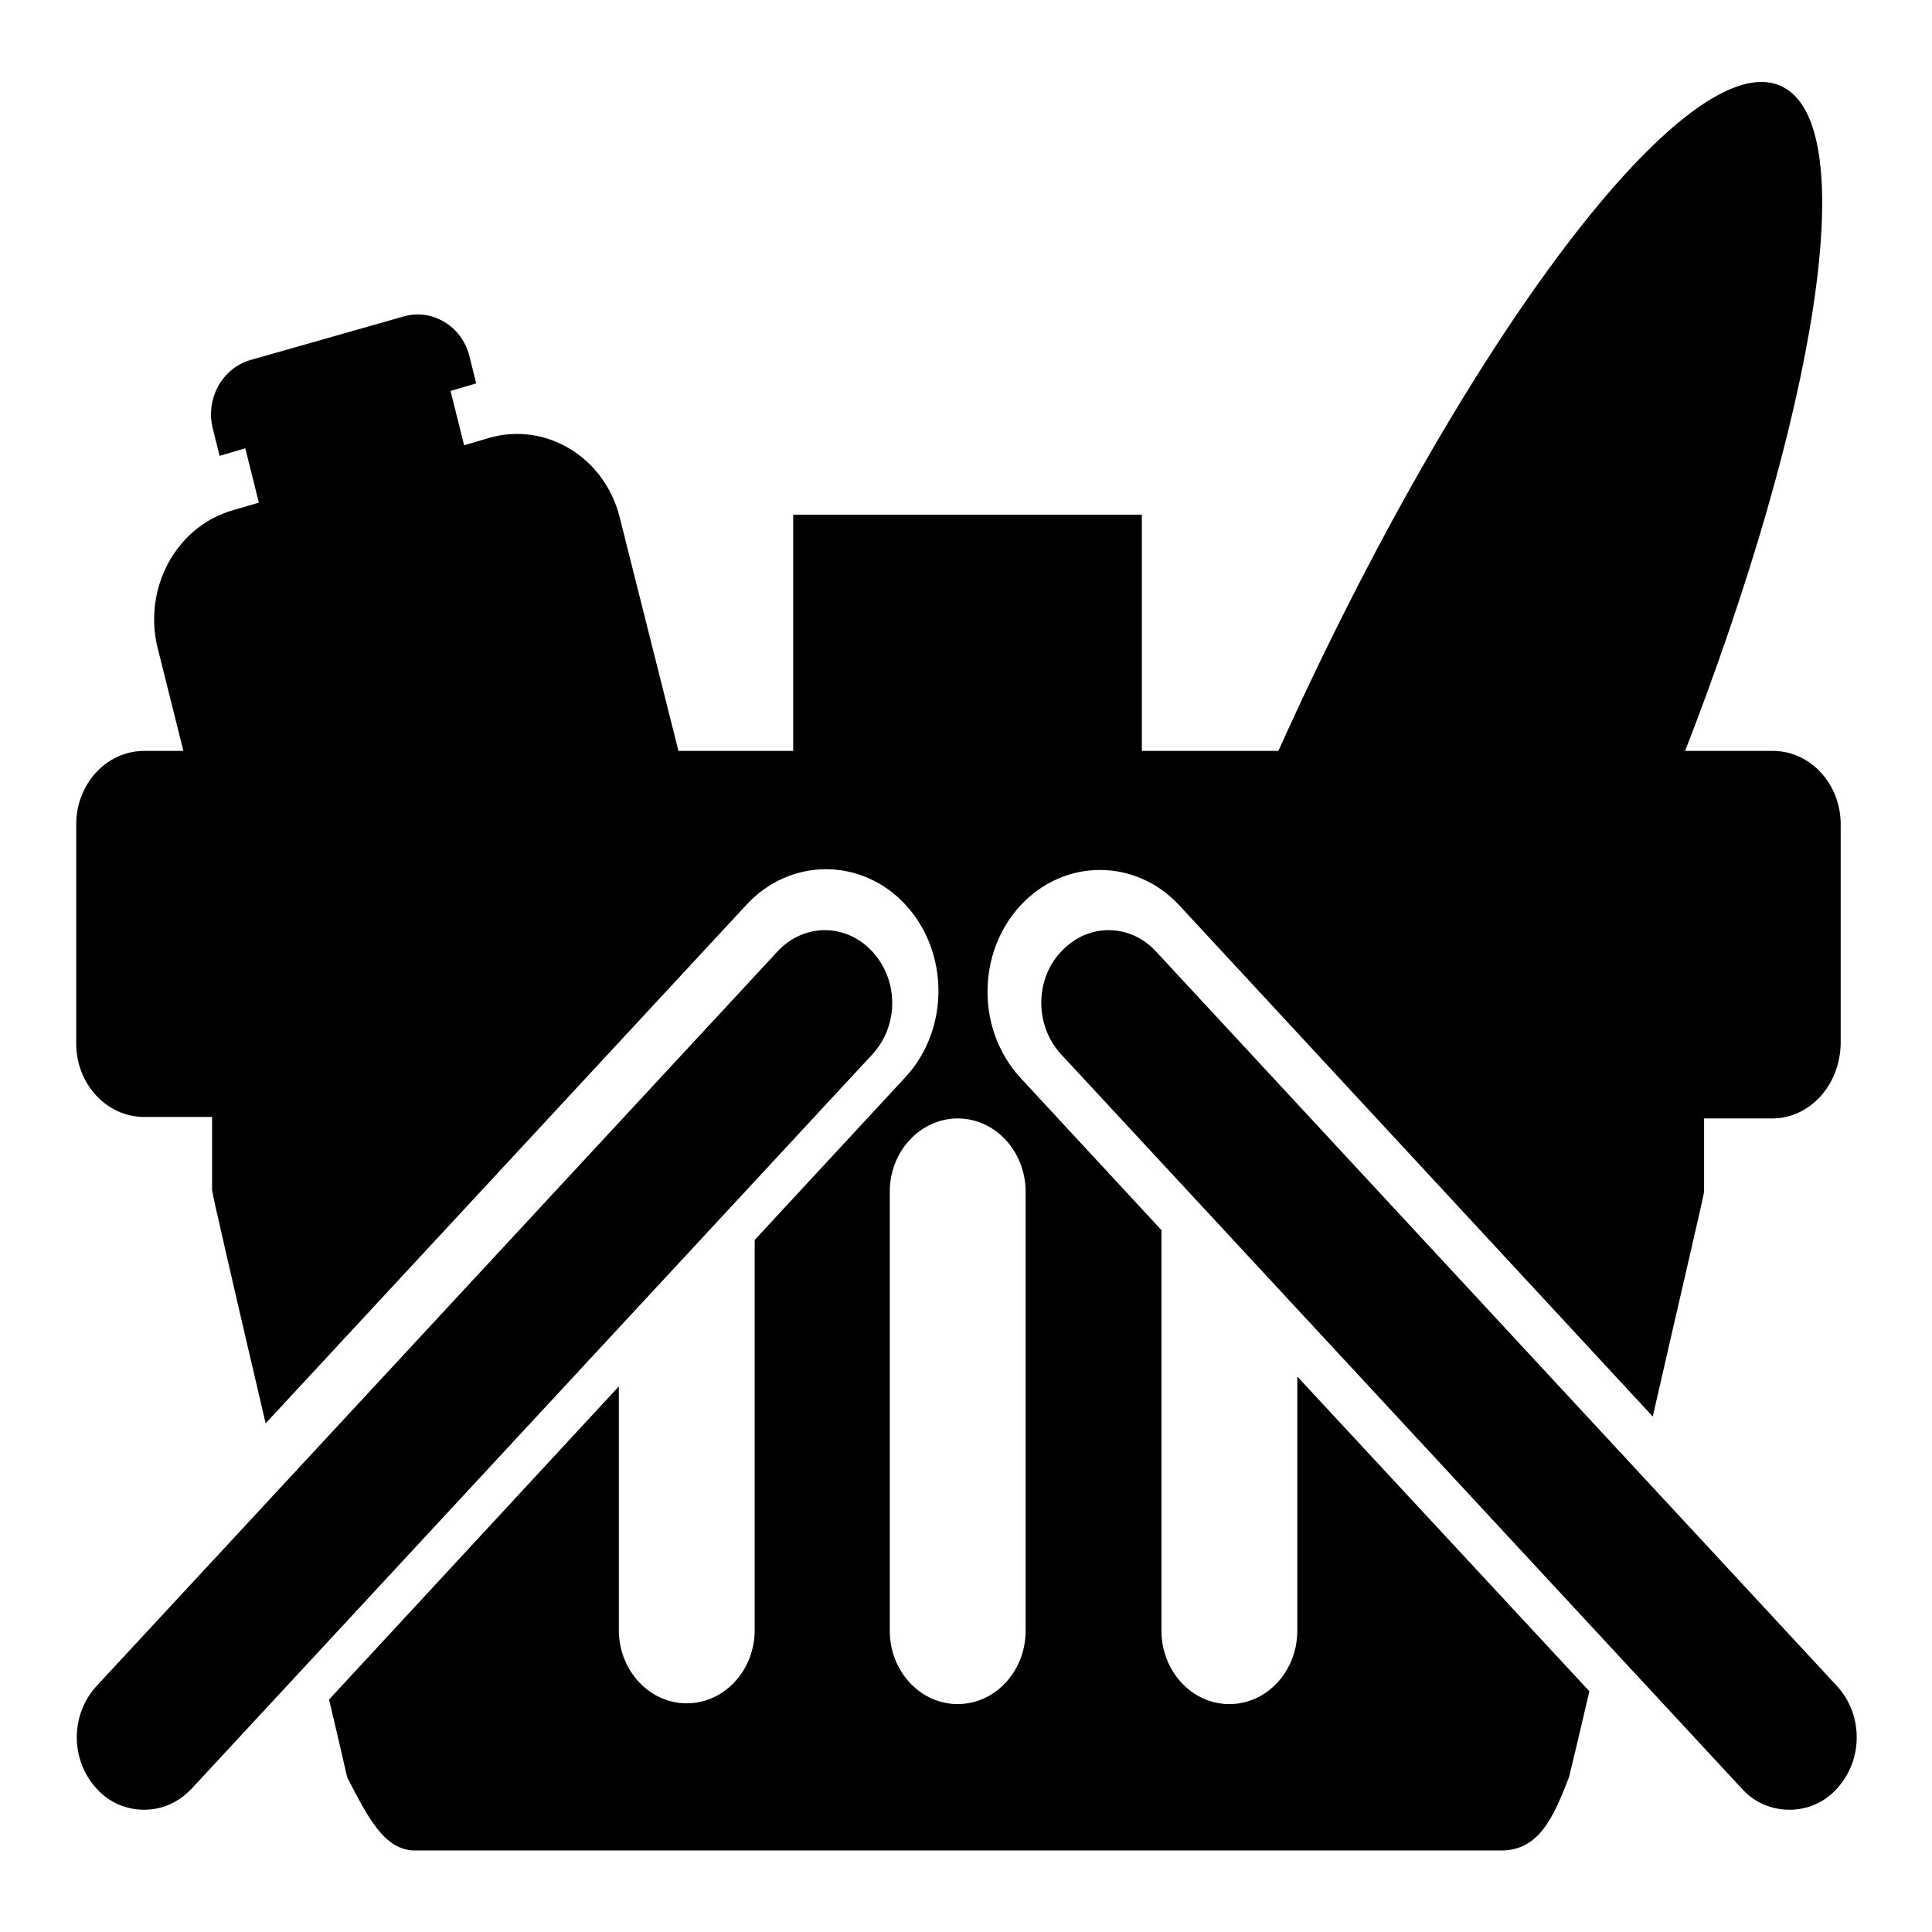
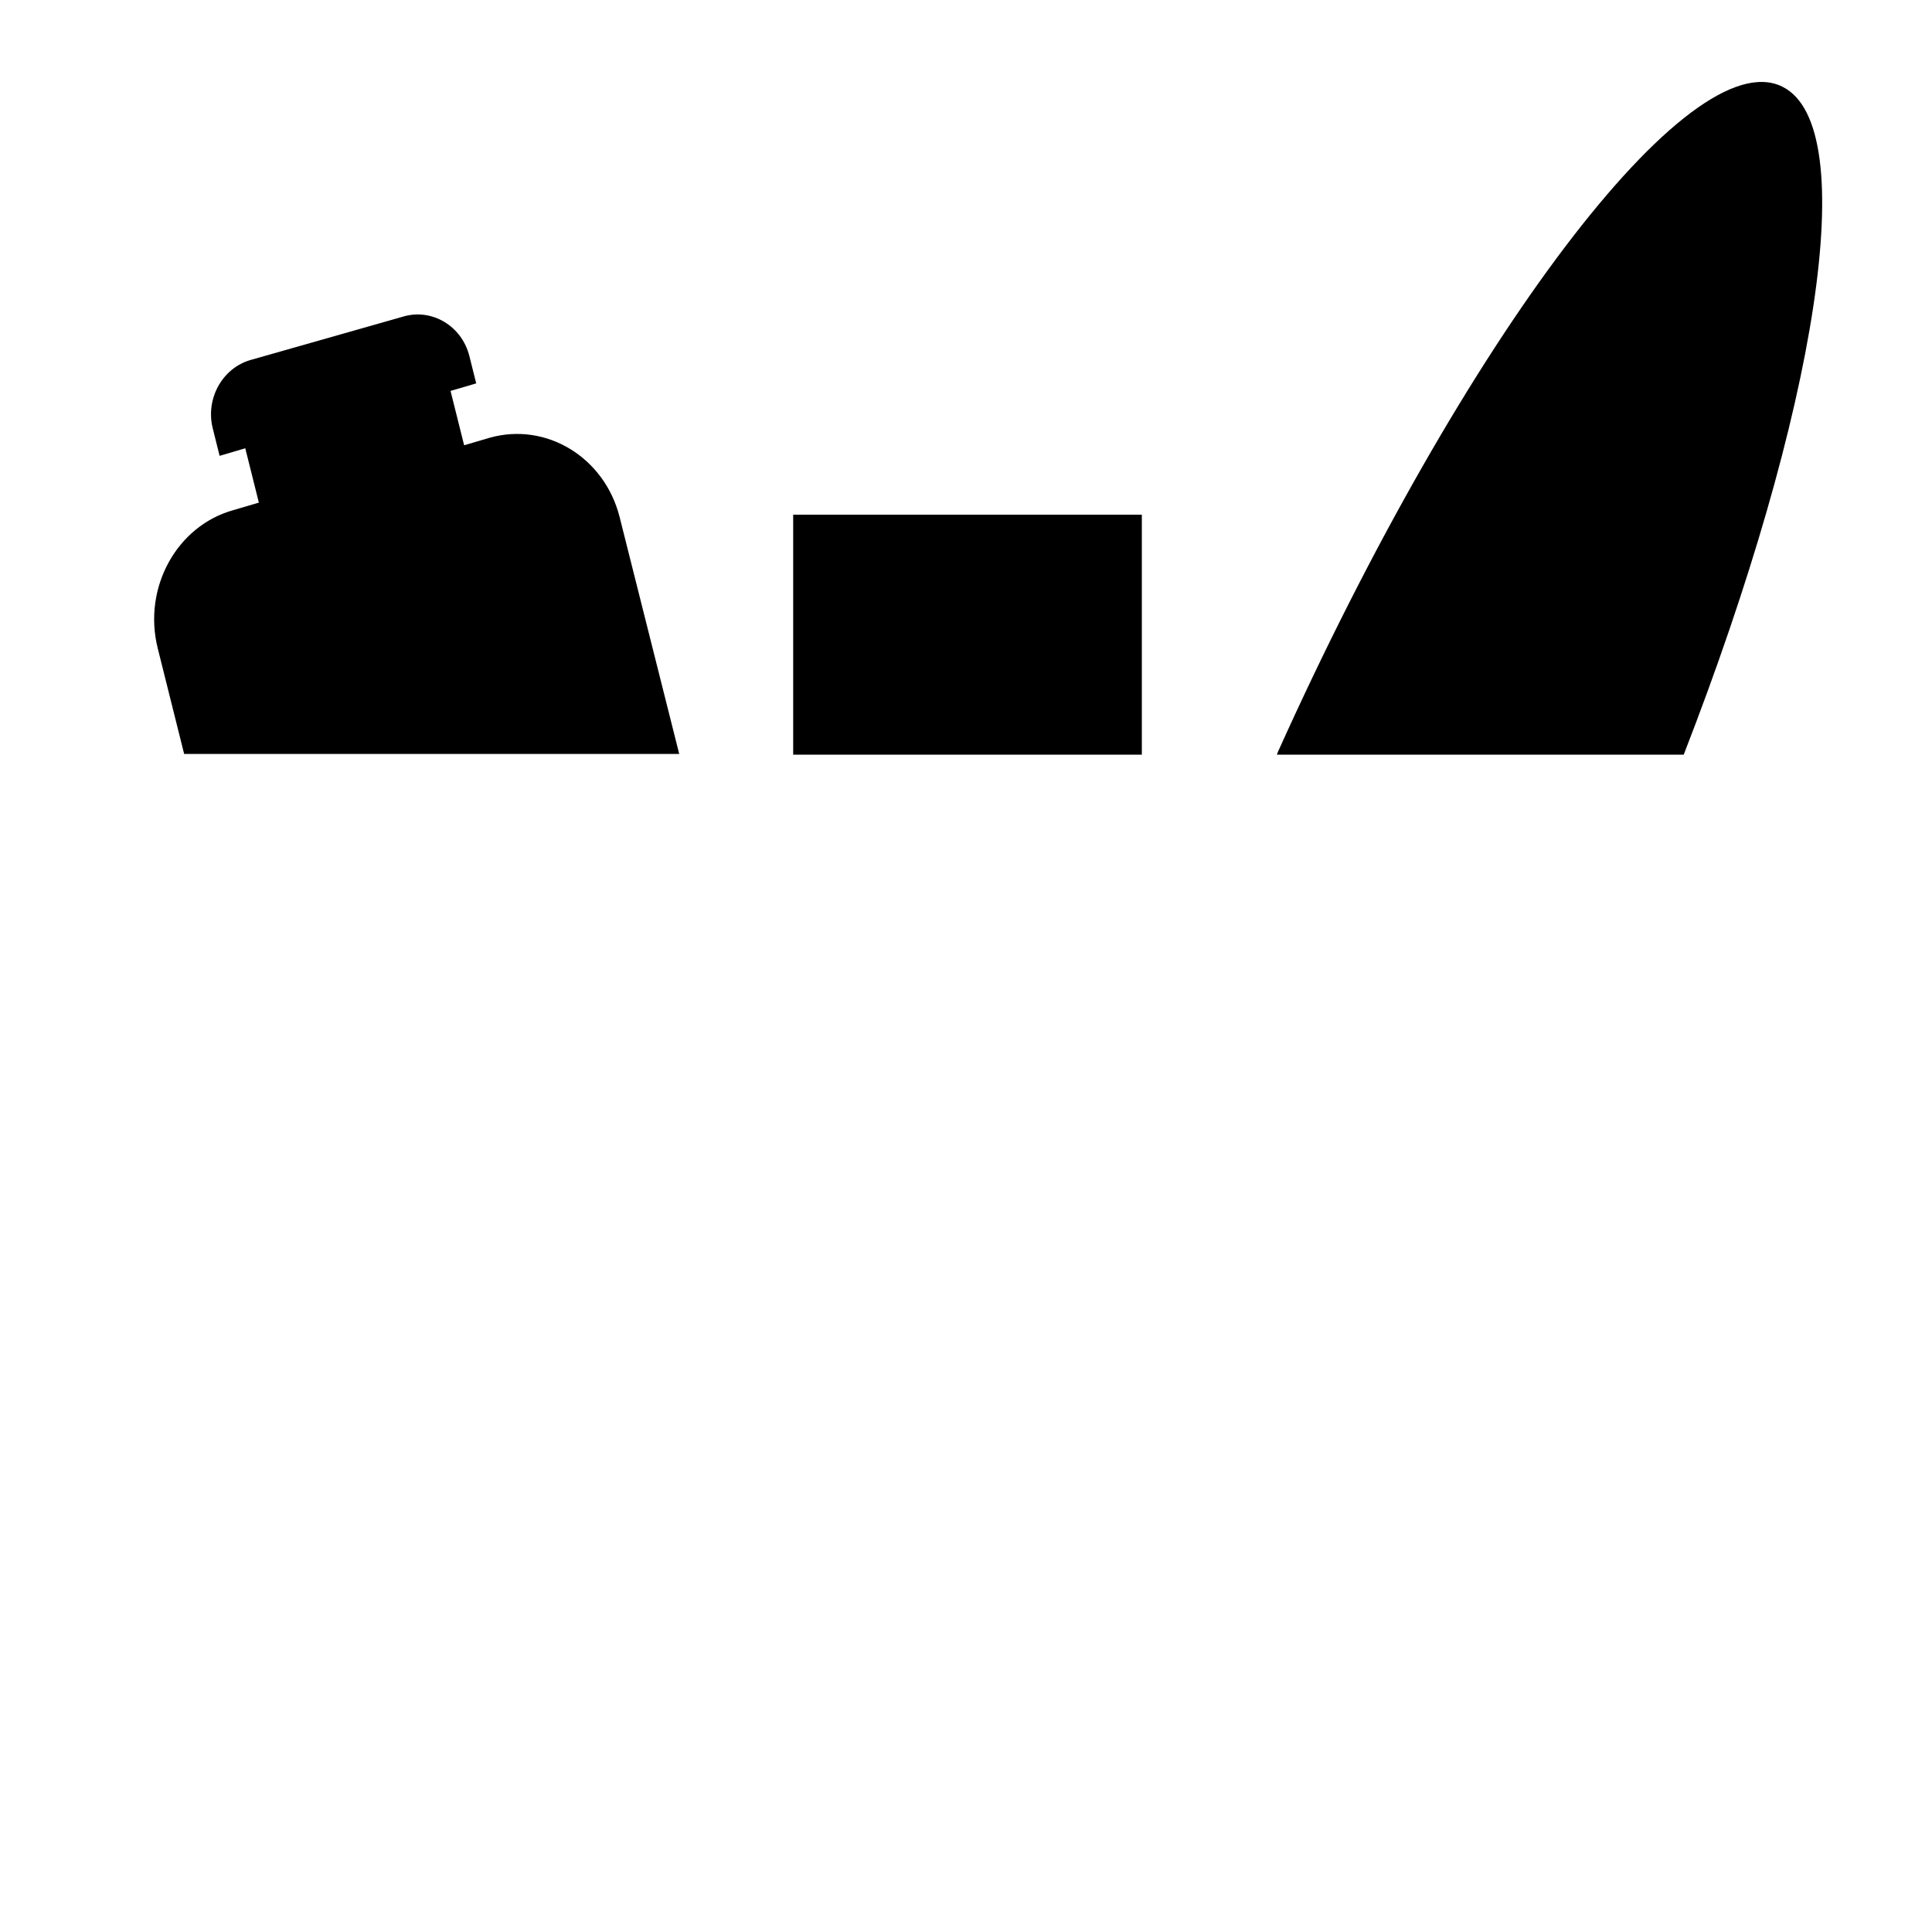
<svg xmlns="http://www.w3.org/2000/svg" version="1.1" x="0px" y="0px" viewBox="0 0 256 256" enable-background="new 0 0 256 256" xml:space="preserve">
  <g>
    <g>
      <path fill="#000000" d="M236.2,11.5c-12.3-6.2-42.2,33.3-66.9,88.2c0,0.1-0.1,0.2-0.1,0.3h53.9C240.8,54.5,246.8,16.8,236.2,11.5z M105.1,100h46.2V68.2h-46.2V100z M64.9,58l-3.4,1l-1.8-7.2l3.4-1l-0.9-3.6c-1-4-4.9-6.3-8.6-5.3l-20.4,5.8c-3.8,1.1-6,5.2-5,9.1l0.9,3.6l3.4-1l1.8,7.2l-3.4,1c-7.5,2.1-12,10.3-10,18.3l3.5,14h65.6l-7.9-31.4C80.1,60.6,72.4,55.9,64.9,58z" />
-       <path fill="#000000" d="M234.8,148.2h-9v9.7c0,0.4-3.2,14-6.8,29.8L156.3,120c-5.8-6.3-15.3-6.3-21.1,0c-5.8,6.3-5.8,16.5,0,22.8l18.7,20.2v53.1c0,5.3,4,9.7,9,9.7c5,0,9-4.4,9-9.7v-33.7l38.7,41.7c-1.6,6.9-2.7,11.4-2.7,11.4c-2.1,5.4-4,9.7-9,9.7H55c-4.1,0-6.3-4.5-9-9.7c0,0-0.9-4-2.4-10.3L82,183.7v32.3c0,5.3,4,9.7,9,9.7c5,0,9-4.4,9-9.7v-51.7l20-21.6c5.8-6.3,5.8-16.5,0-22.8c-5.8-6.3-15.3-6.3-21.1,0l-63.7,68.7c-3.8-16.2-7.1-30.5-7.1-30.9v-9.7h-9c-5,0-9-4.4-9-9.7v-29.1c0-5.3,4-9.7,9-9.7h215.8c5,0,9,4.4,9,9.7v29.1C243.8,143.8,239.8,148.2,234.8,148.2z M117.9,157.9v58.2c0,5.3,4,9.7,9,9.7c5,0,9-4.4,9-9.7v-58.2c0-5.3-4-9.7-9-9.7C122,148.2,117.9,152.5,117.9,157.9z M103,126.1c3.5-3.8,9.1-3.8,12.6,0s3.5,9.8,0,13.6l-90.2,97.3c-1.8,1.9-4,2.8-6.3,2.8c-2.3,0-4.6-0.9-6.3-2.8c-3.5-3.8-3.5-9.8,0-13.6L103,126.1z M140.6,126.1c3.5-3.8,9.1-3.8,12.6,0l90.2,97.3c3.5,3.8,3.5,9.8,0,13.6c-1.7,1.9-4,2.8-6.3,2.8s-4.6-0.9-6.3-2.8l-90.2-97.3C137.1,135.9,137.1,129.8,140.6,126.1z" />
    </g>
  </g>
</svg>